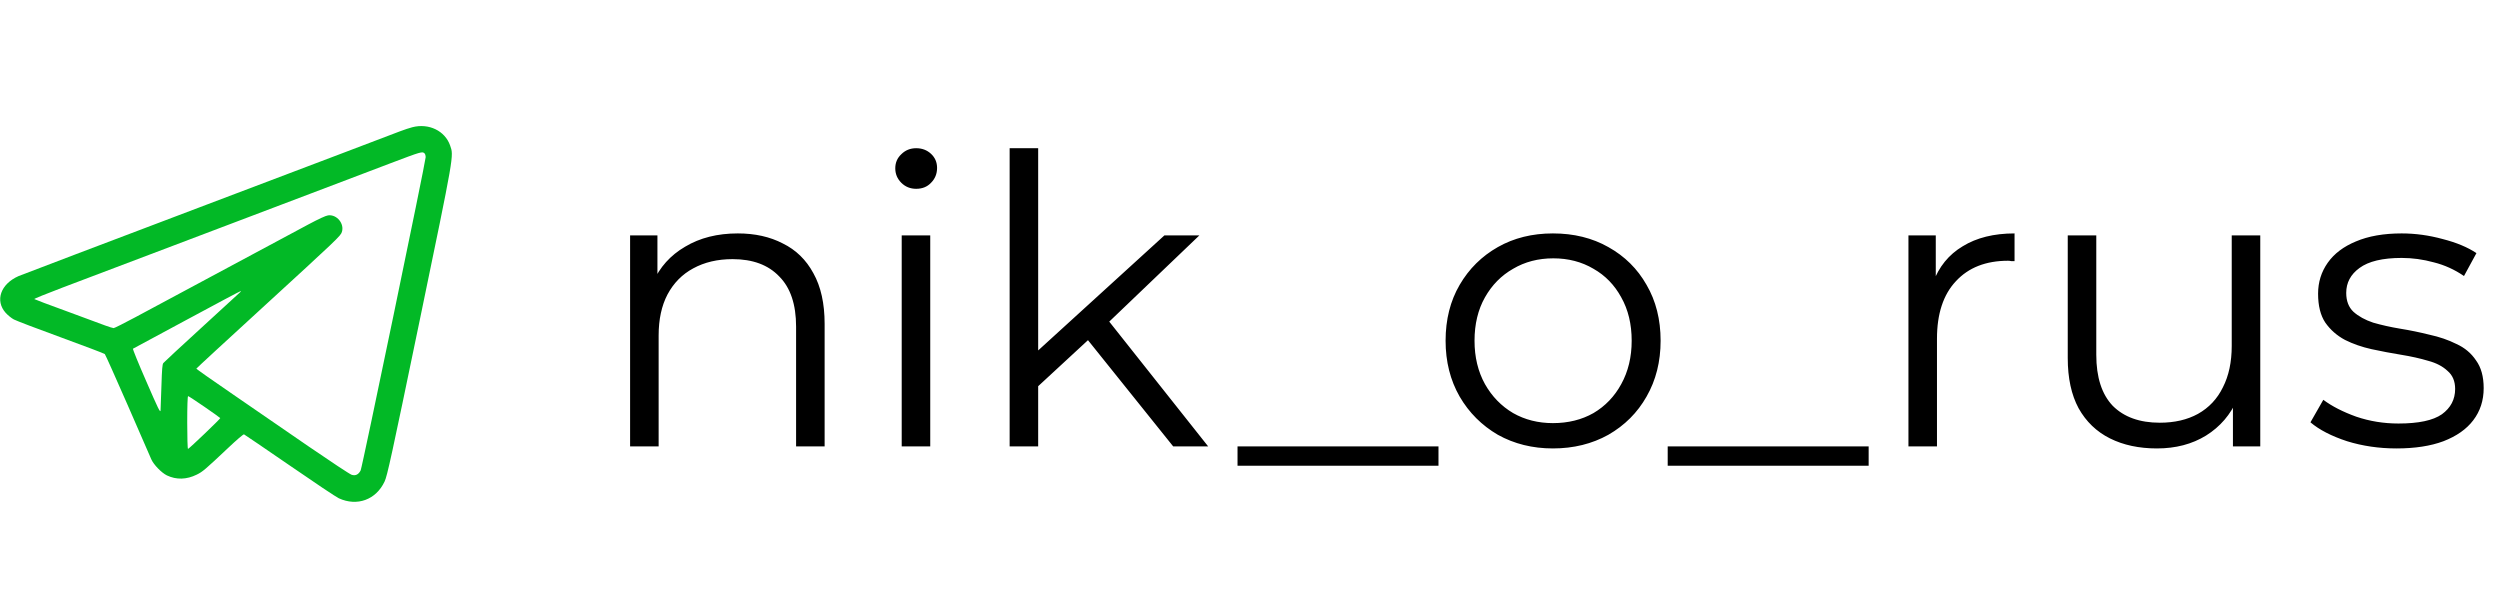
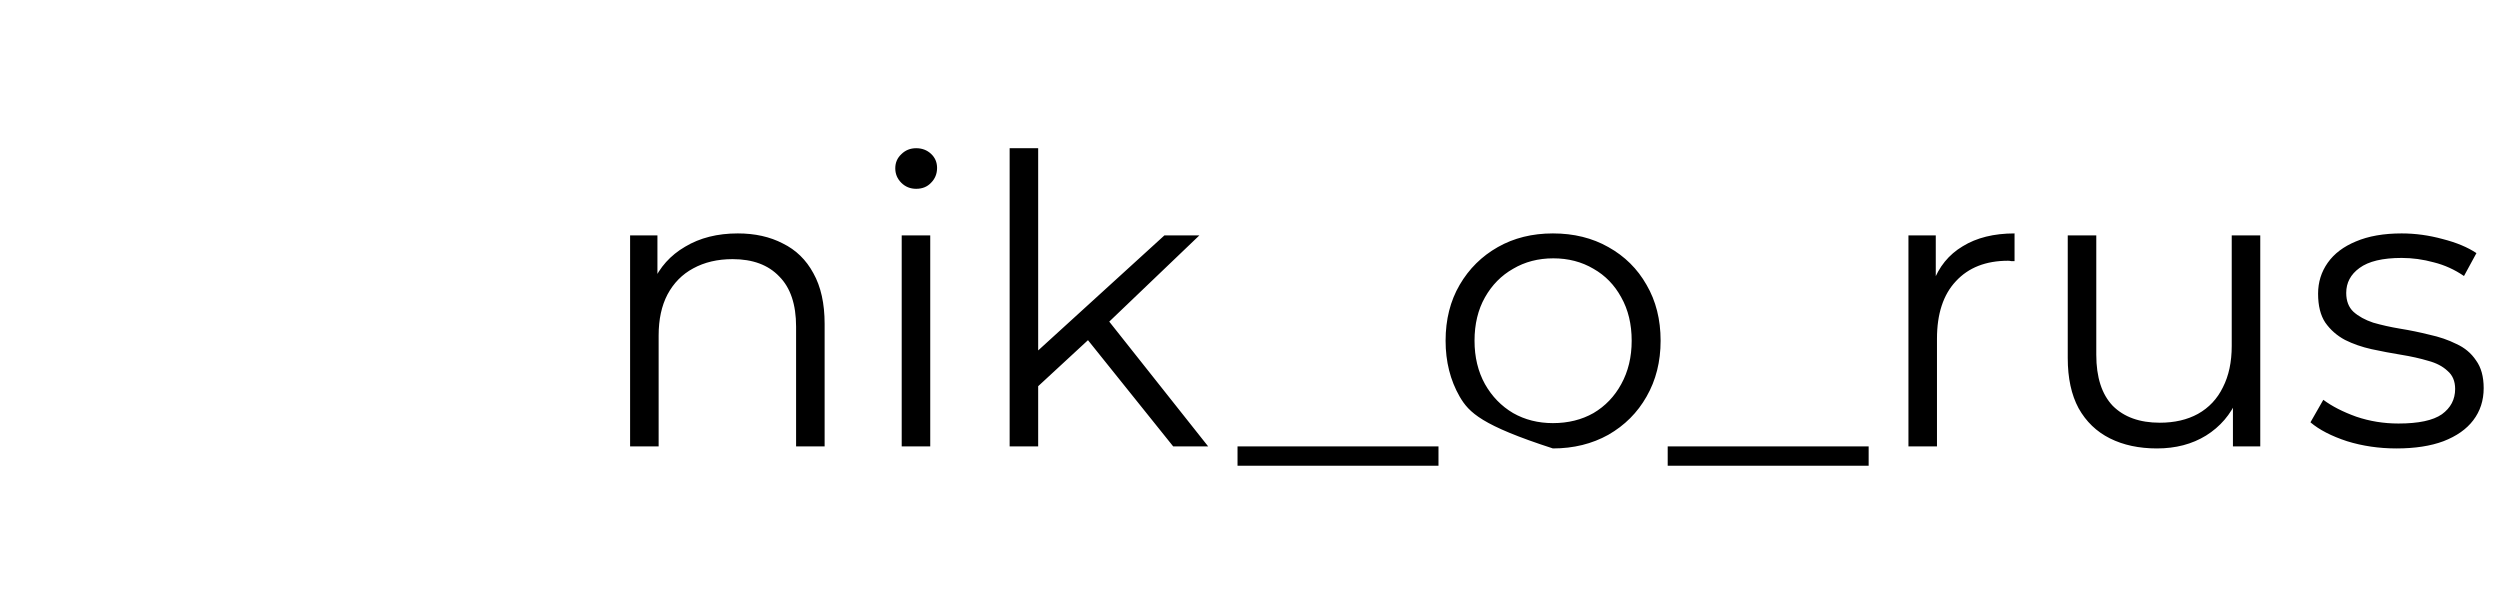
<svg xmlns="http://www.w3.org/2000/svg" width="728" height="176" viewBox="0 0 728 176" fill="none">
-   <path d="M214.851 67.971C219.844 67.971 224.214 68.946 227.959 70.897C231.782 72.769 234.747 75.656 236.854 79.557C239.038 83.459 240.131 88.374 240.131 94.304V130H231.821V95.123C231.821 88.647 230.183 83.771 226.906 80.494C223.707 77.138 219.181 75.461 213.329 75.461C208.96 75.461 205.137 76.358 201.86 78.153C198.661 79.869 196.164 82.405 194.369 85.76C192.653 89.037 191.795 93.016 191.795 97.698V130H183.485V68.556H191.444V85.409L190.156 82.249C192.107 77.802 195.228 74.33 199.519 71.833C203.81 69.258 208.921 67.971 214.851 67.971ZM262.576 130V68.556H270.886V130H262.576ZM266.789 54.98C265.073 54.98 263.629 54.394 262.459 53.224C261.289 52.054 260.704 50.649 260.704 49.011C260.704 47.372 261.289 46.007 262.459 44.914C263.629 43.744 265.073 43.159 266.789 43.159C268.506 43.159 269.949 43.705 271.12 44.797C272.29 45.89 272.875 47.255 272.875 48.894C272.875 50.61 272.29 52.054 271.12 53.224C270.027 54.394 268.584 54.98 266.789 54.98ZM300.561 114.083L300.795 103.433L339.066 68.556H349.248L322.213 94.421L317.531 98.4L300.561 114.083ZM294.007 130V43.159H302.316V130H294.007ZM341.641 130L316.01 98.049L321.393 91.612L351.823 130H341.641ZM360.368 135.618V130H418.887V135.618H360.368ZM452.204 130.585C446.275 130.585 440.93 129.259 436.17 126.606C431.489 123.875 427.783 120.169 425.052 115.487C422.321 110.728 420.956 105.305 420.956 99.219C420.956 93.055 422.321 87.633 425.052 82.951C427.783 78.27 431.489 74.603 436.17 71.95C440.852 69.297 446.197 67.971 452.204 67.971C458.29 67.971 463.674 69.297 468.356 71.95C473.115 74.603 476.821 78.27 479.474 82.951C482.205 87.633 483.57 93.055 483.57 99.219C483.57 105.305 482.205 110.728 479.474 115.487C476.821 120.169 473.115 123.875 468.356 126.606C463.596 129.259 458.212 130.585 452.204 130.585ZM452.204 123.212C456.652 123.212 460.592 122.237 464.025 120.286C467.458 118.257 470.15 115.448 472.101 111.859C474.129 108.192 475.144 103.979 475.144 99.219C475.144 94.382 474.129 90.169 472.101 86.579C470.15 82.99 467.458 80.221 464.025 78.27C460.592 76.241 456.691 75.227 452.322 75.227C447.952 75.227 444.051 76.241 440.618 78.27C437.185 80.221 434.454 82.99 432.425 86.579C430.397 90.169 429.382 94.382 429.382 99.219C429.382 103.979 430.397 108.192 432.425 111.859C434.454 115.448 437.185 118.257 440.618 120.286C444.051 122.237 447.913 123.212 452.204 123.212ZM485.634 135.618V130H544.152V135.618H485.634ZM555.739 130V68.556H563.697V85.292L562.878 82.366C564.595 77.685 567.481 74.135 571.539 71.716C575.596 69.219 580.629 67.971 586.636 67.971V76.046C586.324 76.046 586.012 76.046 585.7 76.046C585.388 75.968 585.076 75.929 584.764 75.929C578.288 75.929 573.216 77.919 569.549 81.898C565.882 85.799 564.048 91.378 564.048 98.634V130H555.739ZM628.11 130.585C622.883 130.585 618.318 129.61 614.417 127.659C610.516 125.709 607.473 122.783 605.288 118.882C603.182 114.98 602.128 110.104 602.128 104.252V68.556H610.438V103.316C610.438 109.87 612.037 114.824 615.236 118.179C618.513 121.456 623.078 123.095 628.93 123.095C633.221 123.095 636.927 122.237 640.048 120.52C643.247 118.725 645.666 116.151 647.304 112.796C649.021 109.441 649.879 105.422 649.879 100.741V68.556H658.189V130H650.23V113.147L651.518 116.19C649.567 120.715 646.524 124.265 642.389 126.84C638.332 129.337 633.572 130.585 628.11 130.585ZM697.849 130.585C692.778 130.585 687.979 129.883 683.454 128.479C678.929 126.996 675.378 125.162 672.804 122.978L676.549 116.424C679.046 118.296 682.245 119.935 686.146 121.339C690.047 122.666 694.143 123.329 698.435 123.329C704.286 123.329 708.5 122.432 711.075 120.637C713.649 118.764 714.937 116.307 714.937 113.264C714.937 111.001 714.196 109.246 712.713 107.997C711.309 106.671 709.436 105.695 707.095 105.071C704.755 104.369 702.141 103.784 699.254 103.316C696.367 102.848 693.48 102.301 690.593 101.677C687.784 101.053 685.21 100.156 682.869 98.985C680.528 97.737 678.616 96.059 677.134 93.953C675.73 91.846 675.027 89.037 675.027 85.526C675.027 82.171 675.964 79.167 677.836 76.514C679.709 73.862 682.44 71.794 686.029 70.311C689.696 68.751 694.143 67.971 699.371 67.971C703.35 67.971 707.329 68.517 711.309 69.609C715.288 70.624 718.565 71.989 721.14 73.705L717.512 80.376C714.781 78.504 711.855 77.177 708.734 76.397C705.613 75.539 702.492 75.11 699.371 75.11C693.831 75.11 689.735 76.085 687.082 78.036C684.507 79.908 683.22 82.327 683.22 85.292C683.22 87.633 683.922 89.466 685.327 90.793C686.809 92.119 688.721 93.172 691.061 93.953C693.48 94.655 696.094 95.24 698.903 95.708C701.79 96.177 704.638 96.762 707.446 97.464C710.333 98.088 712.947 98.985 715.288 100.156C717.707 101.248 719.618 102.848 721.023 104.954C722.505 106.983 723.246 109.675 723.246 113.03C723.246 116.619 722.232 119.74 720.203 122.393C718.253 124.967 715.366 126.996 711.543 128.479C707.798 129.883 703.233 130.585 697.849 130.585Z" fill="black" />
+   <path d="M214.851 67.971C219.844 67.971 224.214 68.946 227.959 70.897C231.782 72.769 234.747 75.656 236.854 79.557C239.038 83.459 240.131 88.374 240.131 94.304V130H231.821V95.123C231.821 88.647 230.183 83.771 226.906 80.494C223.707 77.138 219.181 75.461 213.329 75.461C208.96 75.461 205.137 76.358 201.86 78.153C198.661 79.869 196.164 82.405 194.369 85.76C192.653 89.037 191.795 93.016 191.795 97.698V130H183.485V68.556H191.444V85.409L190.156 82.249C192.107 77.802 195.228 74.33 199.519 71.833C203.81 69.258 208.921 67.971 214.851 67.971ZM262.576 130V68.556H270.886V130H262.576ZM266.789 54.98C265.073 54.98 263.629 54.394 262.459 53.224C261.289 52.054 260.704 50.649 260.704 49.011C260.704 47.372 261.289 46.007 262.459 44.914C263.629 43.744 265.073 43.159 266.789 43.159C268.506 43.159 269.949 43.705 271.12 44.797C272.29 45.89 272.875 47.255 272.875 48.894C272.875 50.61 272.29 52.054 271.12 53.224C270.027 54.394 268.584 54.98 266.789 54.98ZM300.561 114.083L300.795 103.433L339.066 68.556H349.248L322.213 94.421L317.531 98.4L300.561 114.083ZM294.007 130V43.159H302.316V130H294.007ZM341.641 130L316.01 98.049L321.393 91.612L351.823 130H341.641ZM360.368 135.618V130H418.887V135.618H360.368ZM452.204 130.585C431.489 123.875 427.783 120.169 425.052 115.487C422.321 110.728 420.956 105.305 420.956 99.219C420.956 93.055 422.321 87.633 425.052 82.951C427.783 78.27 431.489 74.603 436.17 71.95C440.852 69.297 446.197 67.971 452.204 67.971C458.29 67.971 463.674 69.297 468.356 71.95C473.115 74.603 476.821 78.27 479.474 82.951C482.205 87.633 483.57 93.055 483.57 99.219C483.57 105.305 482.205 110.728 479.474 115.487C476.821 120.169 473.115 123.875 468.356 126.606C463.596 129.259 458.212 130.585 452.204 130.585ZM452.204 123.212C456.652 123.212 460.592 122.237 464.025 120.286C467.458 118.257 470.15 115.448 472.101 111.859C474.129 108.192 475.144 103.979 475.144 99.219C475.144 94.382 474.129 90.169 472.101 86.579C470.15 82.99 467.458 80.221 464.025 78.27C460.592 76.241 456.691 75.227 452.322 75.227C447.952 75.227 444.051 76.241 440.618 78.27C437.185 80.221 434.454 82.99 432.425 86.579C430.397 90.169 429.382 94.382 429.382 99.219C429.382 103.979 430.397 108.192 432.425 111.859C434.454 115.448 437.185 118.257 440.618 120.286C444.051 122.237 447.913 123.212 452.204 123.212ZM485.634 135.618V130H544.152V135.618H485.634ZM555.739 130V68.556H563.697V85.292L562.878 82.366C564.595 77.685 567.481 74.135 571.539 71.716C575.596 69.219 580.629 67.971 586.636 67.971V76.046C586.324 76.046 586.012 76.046 585.7 76.046C585.388 75.968 585.076 75.929 584.764 75.929C578.288 75.929 573.216 77.919 569.549 81.898C565.882 85.799 564.048 91.378 564.048 98.634V130H555.739ZM628.11 130.585C622.883 130.585 618.318 129.61 614.417 127.659C610.516 125.709 607.473 122.783 605.288 118.882C603.182 114.98 602.128 110.104 602.128 104.252V68.556H610.438V103.316C610.438 109.87 612.037 114.824 615.236 118.179C618.513 121.456 623.078 123.095 628.93 123.095C633.221 123.095 636.927 122.237 640.048 120.52C643.247 118.725 645.666 116.151 647.304 112.796C649.021 109.441 649.879 105.422 649.879 100.741V68.556H658.189V130H650.23V113.147L651.518 116.19C649.567 120.715 646.524 124.265 642.389 126.84C638.332 129.337 633.572 130.585 628.11 130.585ZM697.849 130.585C692.778 130.585 687.979 129.883 683.454 128.479C678.929 126.996 675.378 125.162 672.804 122.978L676.549 116.424C679.046 118.296 682.245 119.935 686.146 121.339C690.047 122.666 694.143 123.329 698.435 123.329C704.286 123.329 708.5 122.432 711.075 120.637C713.649 118.764 714.937 116.307 714.937 113.264C714.937 111.001 714.196 109.246 712.713 107.997C711.309 106.671 709.436 105.695 707.095 105.071C704.755 104.369 702.141 103.784 699.254 103.316C696.367 102.848 693.48 102.301 690.593 101.677C687.784 101.053 685.21 100.156 682.869 98.985C680.528 97.737 678.616 96.059 677.134 93.953C675.73 91.846 675.027 89.037 675.027 85.526C675.027 82.171 675.964 79.167 677.836 76.514C679.709 73.862 682.44 71.794 686.029 70.311C689.696 68.751 694.143 67.971 699.371 67.971C703.35 67.971 707.329 68.517 711.309 69.609C715.288 70.624 718.565 71.989 721.14 73.705L717.512 80.376C714.781 78.504 711.855 77.177 708.734 76.397C705.613 75.539 702.492 75.11 699.371 75.11C693.831 75.11 689.735 76.085 687.082 78.036C684.507 79.908 683.22 82.327 683.22 85.292C683.22 87.633 683.922 89.466 685.327 90.793C686.809 92.119 688.721 93.172 691.061 93.953C693.48 94.655 696.094 95.24 698.903 95.708C701.79 96.177 704.638 96.762 707.446 97.464C710.333 98.088 712.947 98.985 715.288 100.156C717.707 101.248 719.618 102.848 721.023 104.954C722.505 106.983 723.246 109.675 723.246 113.03C723.246 116.619 722.232 119.74 720.203 122.393C718.253 124.967 715.366 126.996 711.543 128.479C707.798 129.883 703.233 130.585 697.849 130.585Z" fill="black" />
  <g clip-path="url(#clip0_1562_3967)">
    <path d="M120.095 37.043C119.323 37.223 117.652 37.789 116.366 38.278C115.106 38.792 89.878 48.333 60.305 59.545C30.757 70.731 6.044 80.118 5.401 80.4C0.155 82.715 -1.516 87.575 1.672 91.124C2.29 91.793 3.344 92.667 4.038 93.027C4.707 93.387 10.879 95.753 17.745 98.247C24.611 100.767 30.346 102.928 30.526 103.108C30.68 103.262 33.663 109.922 37.16 117.92C40.632 125.918 43.718 133.015 44.052 133.735C44.747 135.33 47.061 137.696 48.604 138.441C51.356 139.753 54.339 139.676 57.296 138.21C59.019 137.361 59.688 136.796 66.425 130.444C68.791 128.206 70.874 126.406 71.054 126.484C71.234 126.561 77.2 130.624 84.349 135.536C91.499 140.473 97.927 144.768 98.673 145.102C103.996 147.545 109.5 145.539 111.994 140.216C112.766 138.57 113.923 133.324 122.203 93.361C132.387 44.218 132.156 45.504 131.075 42.366C129.584 38.097 124.878 35.809 120.095 37.043ZM123.644 44.681C123.824 44.861 123.952 45.349 123.952 45.787C123.952 47.021 105.462 136.153 105.025 136.976C104.408 138.184 103.534 138.621 102.402 138.261C101.888 138.107 96.256 134.378 89.878 130.007C83.526 125.609 73.549 118.743 67.711 114.757C61.874 110.771 57.142 107.428 57.168 107.351C57.193 107.248 65.834 99.276 76.377 89.632C98.39 69.471 99.162 68.725 99.548 67.568C100.345 65.151 98.108 62.399 95.562 62.708C94.893 62.785 92.784 63.762 89.75 65.382C84.761 68.082 49.658 86.907 39.449 92.358C36.183 94.107 33.329 95.547 33.097 95.547C32.892 95.547 31.786 95.213 30.68 94.801C29.574 94.364 24.508 92.513 19.416 90.635C14.325 88.784 10.082 87.189 9.979 87.087C9.876 87.009 13.579 85.492 18.208 83.743C22.837 81.995 37.392 76.492 50.533 71.503C63.7 66.514 81.855 59.622 90.907 56.202C99.959 52.781 110.271 48.873 113.794 47.51C122.692 44.141 123.001 44.038 123.644 44.681ZM69.948 85.081C69.743 85.286 64.702 89.89 58.762 95.341C52.822 100.767 47.781 105.448 47.575 105.705C47.267 106.065 47.164 107.454 47.01 112.365C46.907 115.786 46.778 118.974 46.753 119.514C46.675 120.312 46.084 119.077 42.587 111.028C40.324 105.859 38.575 101.59 38.729 101.539C38.858 101.488 45.904 97.682 54.39 93.104C62.877 88.527 69.923 84.772 70.077 84.772C70.206 84.746 70.154 84.901 69.948 85.081ZM59.533 118.46C62.002 120.157 64.085 121.649 64.137 121.752C64.24 121.906 55.213 130.547 54.75 130.727C54.622 130.778 54.519 127.332 54.519 123.089C54.519 118.28 54.622 115.348 54.776 115.348C54.905 115.348 57.039 116.737 59.533 118.46Z" fill="#02B926" />
  </g>
  <defs>
    <clipPath id="clip0_1562_3967">
-       <rect width="131.666" height="131.666" fill="white" transform="translate(0 25.602)" />
-     </clipPath>
+       </clipPath>
  </defs>
</svg>